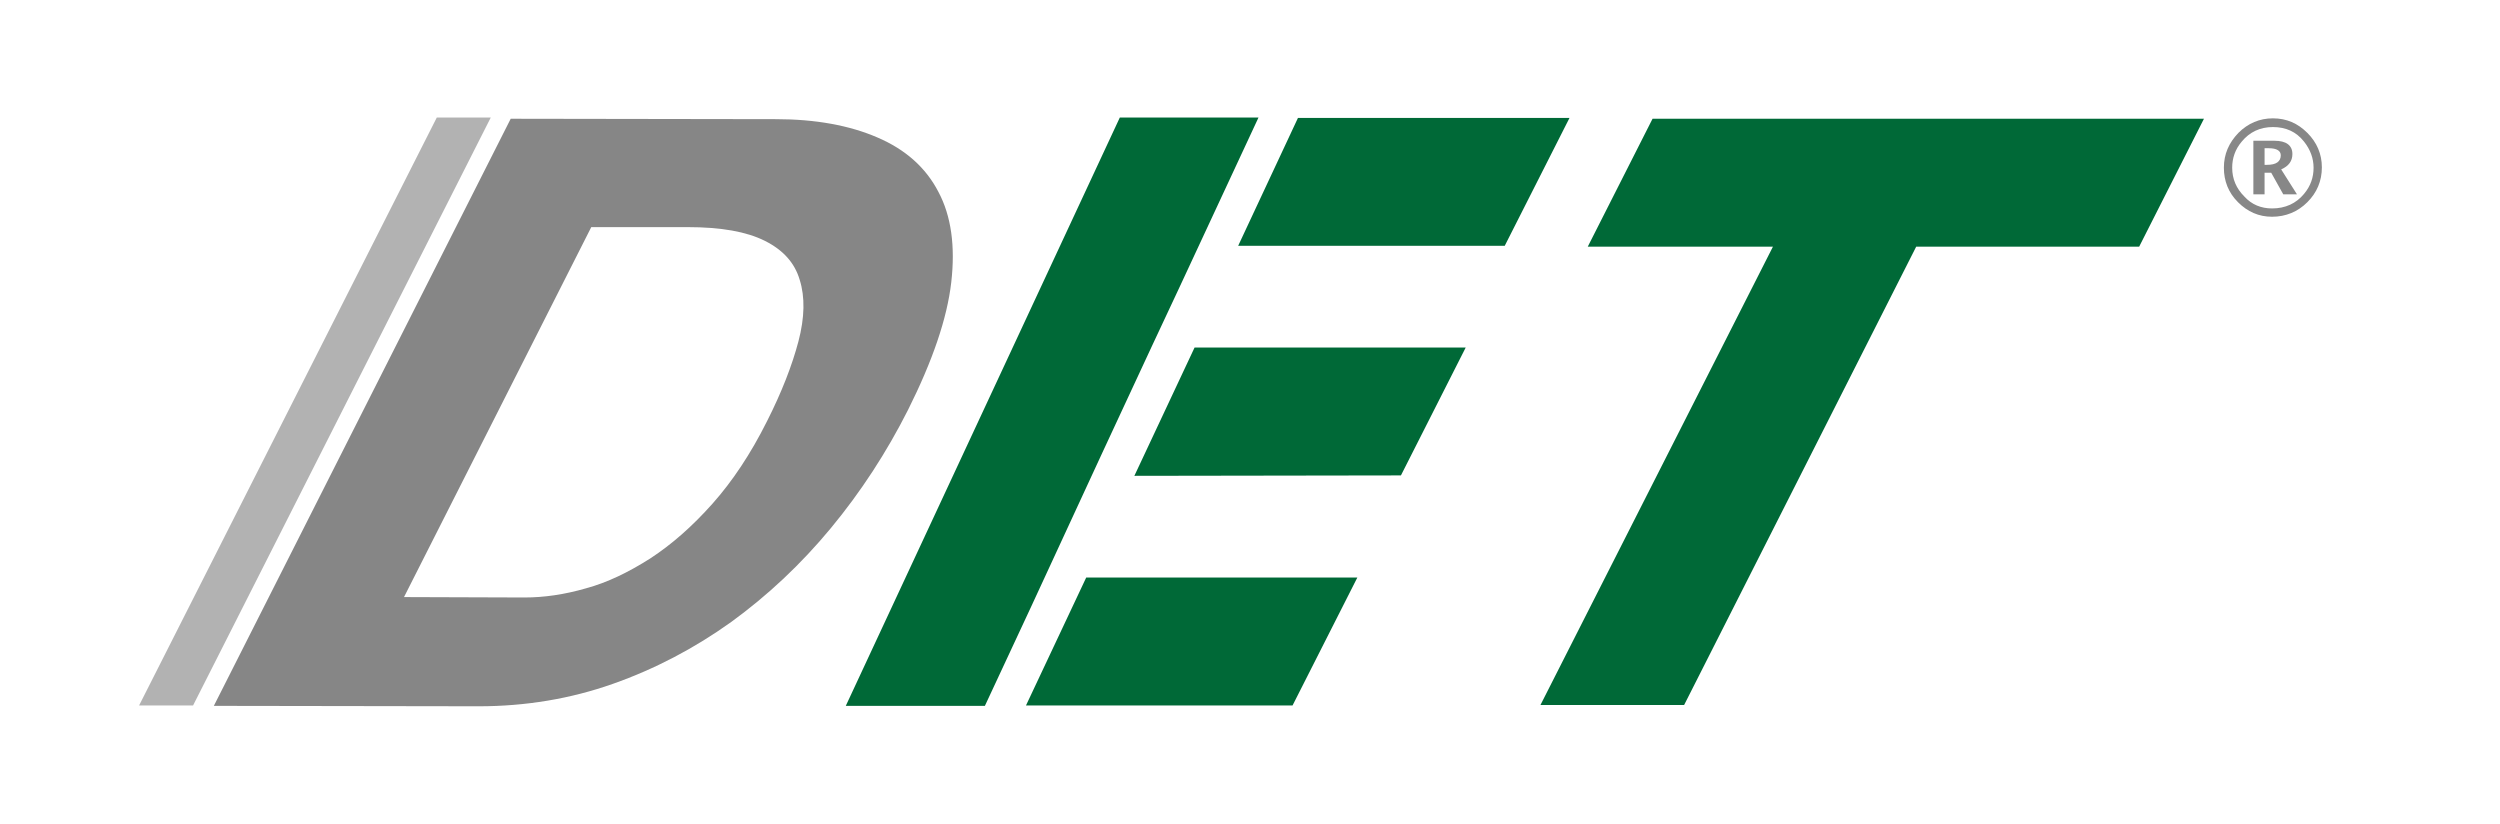
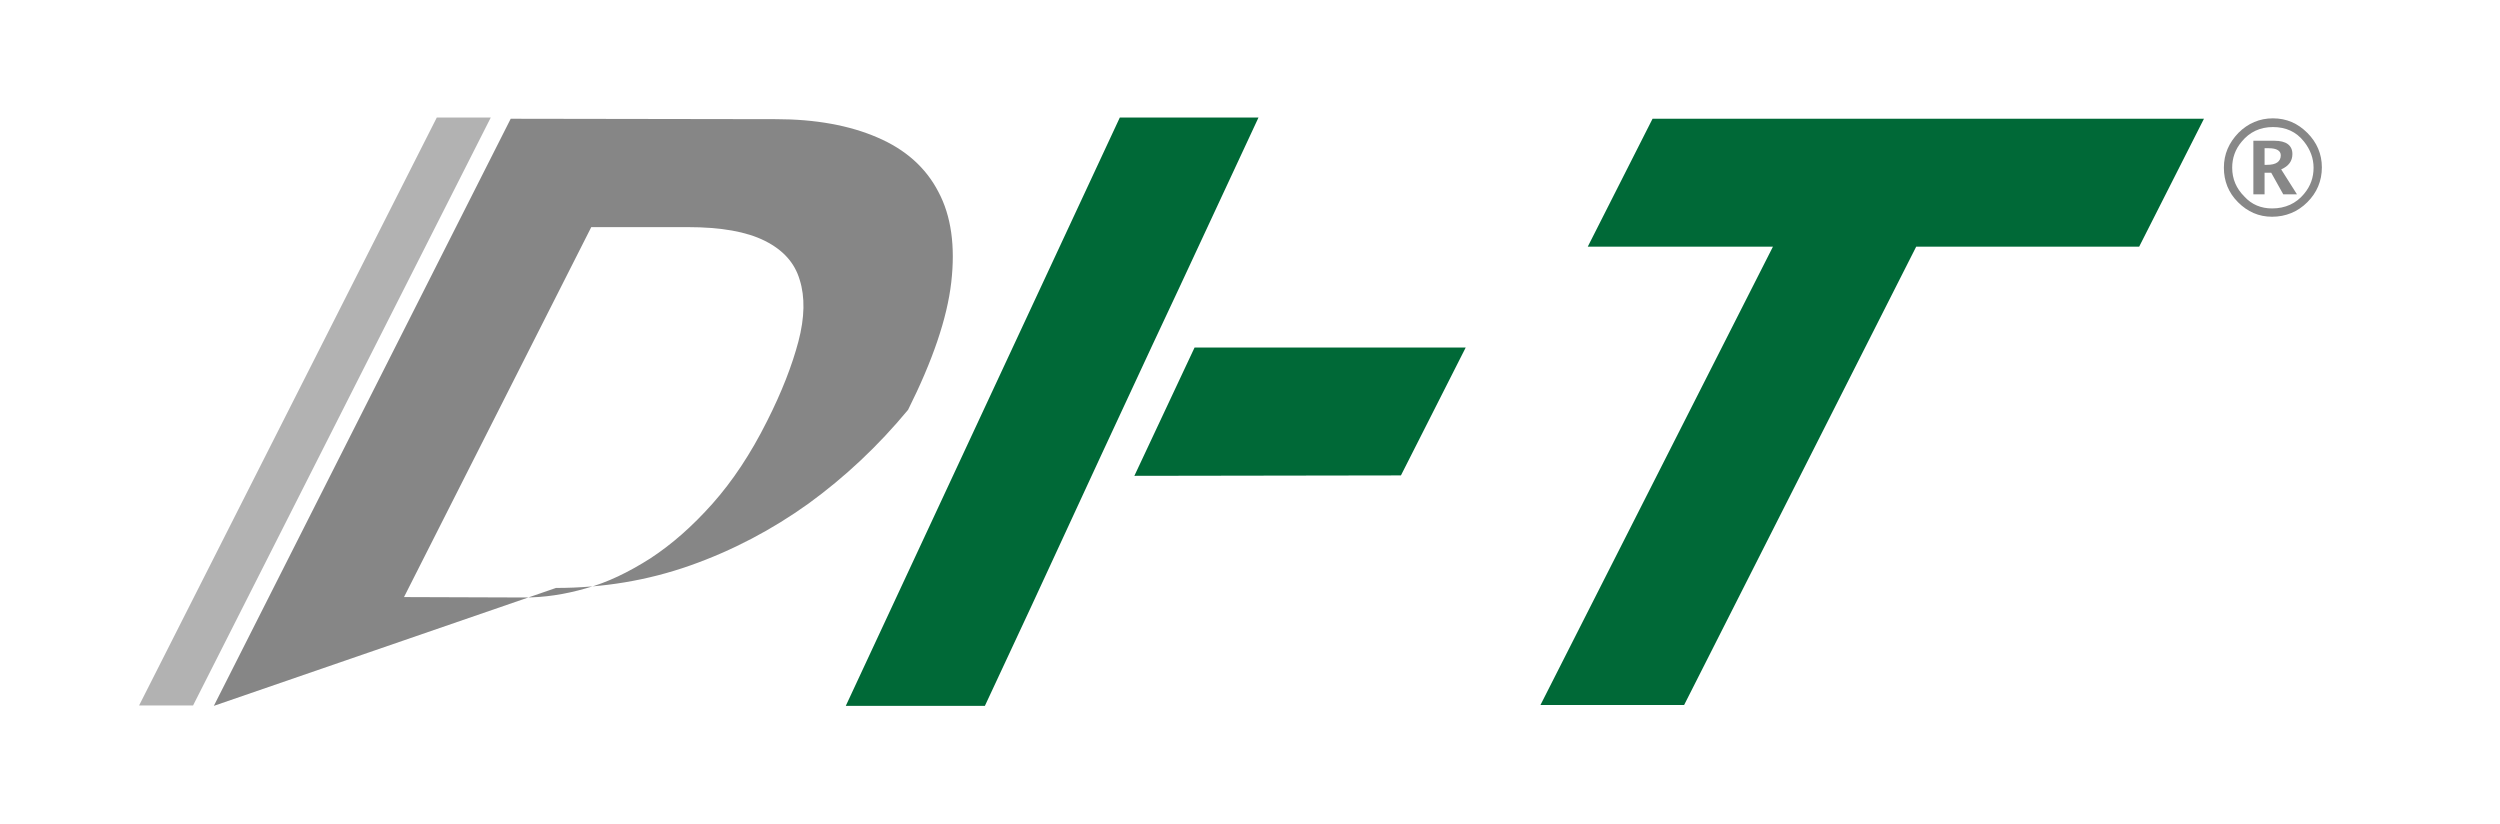
<svg xmlns="http://www.w3.org/2000/svg" version="1.1" id="Livello_1" x="0px" y="0px" viewBox="0 0 602.1 198.4" style="enable-background:new 0 0 602.1 198.4;" xml:space="preserve">
  <style type="text/css">
	.st0{fill:#868686;}
	.st1{fill:#B2B2B2;}
	.st2{fill:#006937;}
	.st3{fill:#878787;}
</style>
-   <path class="st0" d="M126.3,143.9c4.7,0,9.6-0.7,14.8-2.2c5.2-1.4,10.3-3.9,15.5-7.2c5.2-3.4,10.1-7.7,15-13.2  c4.8-5.4,9.2-12,13.1-19.8c3.6-7.1,6.1-13.6,7.6-19.3c1.5-5.7,1.6-10.7,0.3-14.8c-1.2-4.1-4-7.2-8.4-9.4c-4.4-2.2-10.5-3.3-18.6-3.3  l-23.2,0l-45.1,89.1L126.3,143.9z M186.9,28.7c9.5,0,17.7,1.5,24.4,4.4c6.8,2.9,11.7,7.3,14.7,13.1c3.1,5.8,4.1,13.1,3.1,21.8  c-1,8.7-4.5,18.9-10.4,30.7c-5.2,10.3-11.4,19.8-18.6,28.5c-7.2,8.7-15.2,16.2-24,22.6c-8.8,6.3-18.3,11.3-28.5,14.9  c-10.2,3.6-21,5.4-32.3,5.4L51.5,170L123,28.6L186.9,28.7z" />
+   <path class="st0" d="M126.3,143.9c4.7,0,9.6-0.7,14.8-2.2c5.2-1.4,10.3-3.9,15.5-7.2c5.2-3.4,10.1-7.7,15-13.2  c4.8-5.4,9.2-12,13.1-19.8c3.6-7.1,6.1-13.6,7.6-19.3c1.5-5.7,1.6-10.7,0.3-14.8c-1.2-4.1-4-7.2-8.4-9.4c-4.4-2.2-10.5-3.3-18.6-3.3  l-23.2,0l-45.1,89.1L126.3,143.9z M186.9,28.7c9.5,0,17.7,1.5,24.4,4.4c6.8,2.9,11.7,7.3,14.7,13.1c3.1,5.8,4.1,13.1,3.1,21.8  c-1,8.7-4.5,18.9-10.4,30.7c-7.2,8.7-15.2,16.2-24,22.6c-8.8,6.3-18.3,11.3-28.5,14.9  c-10.2,3.6-21,5.4-32.3,5.4L51.5,170L123,28.6L186.9,28.7z" />
  <polygon class="st1" points="105.2,28.3 33.5,169.9 46.5,169.9 118.2,28.3 " />
  <polygon class="st2" points="248.3,146.2 248.3,146.2 265.5,109 277.5,83.2 284.2,68.9 303.1,28.3 269.7,28.3 203.7,170 237.2,170   " />
-   <polygon class="st2" points="326.9,139.1 261.6,139.1 247.1,169.9 311.3,169.9 " />
  <polygon class="st2" points="353,83.7 287.7,83.7 273.2,114.6 337.4,114.5 " />
-   <polygon class="st2" points="378,28.4 312.6,28.4 298.2,59.2 362.4,59.2 " />
  <polygon class="st2" points="530.8,28.6 398,28.6 382.4,59.4 427,59.4 371,169.8 405.6,169.8 461.5,59.4 515.2,59.4 " />
  <g>
    <path class="st3" d="M547.2,52.2c-3.2,0-5.9-1.2-8.2-3.5c-2.3-2.3-3.4-5.1-3.4-8.3c0-3.3,1.2-6,3.5-8.4c2.3-2.3,5.1-3.5,8.3-3.5   c3.3,0,6,1.2,8.3,3.5c2.3,2.3,3.5,5.1,3.5,8.3c0,3.3-1.2,6.1-3.5,8.4C553.4,51,550.5,52.2,547.2,52.2z M547.2,50.2   c3.2,0,5.8-1.2,7.7-3.5c1.6-1.9,2.3-4,2.3-6.3c0-2.3-0.8-4.4-2.3-6.3c-1.9-2.4-4.4-3.5-7.5-3.5c-3.1,0-5.6,1.2-7.5,3.5   c-1.6,1.9-2.3,4-2.3,6.3c0,2.7,1,5,2.9,6.9C542.3,49.3,544.6,50.2,547.2,50.2z M542.7,46.7V33.9h5.1c2.8,0,4.3,1.1,4.3,3.2   c0,1.7-0.9,2.9-2.7,3.7l3.8,6h-3.3l-2.9-5.2h-1.6v5.2H542.7z M545.3,39.7h0.7c2.2,0,3.3-0.8,3.3-2.3c0-1.1-1-1.7-2.9-1.7h-1V39.7z" />
  </g>
</svg>